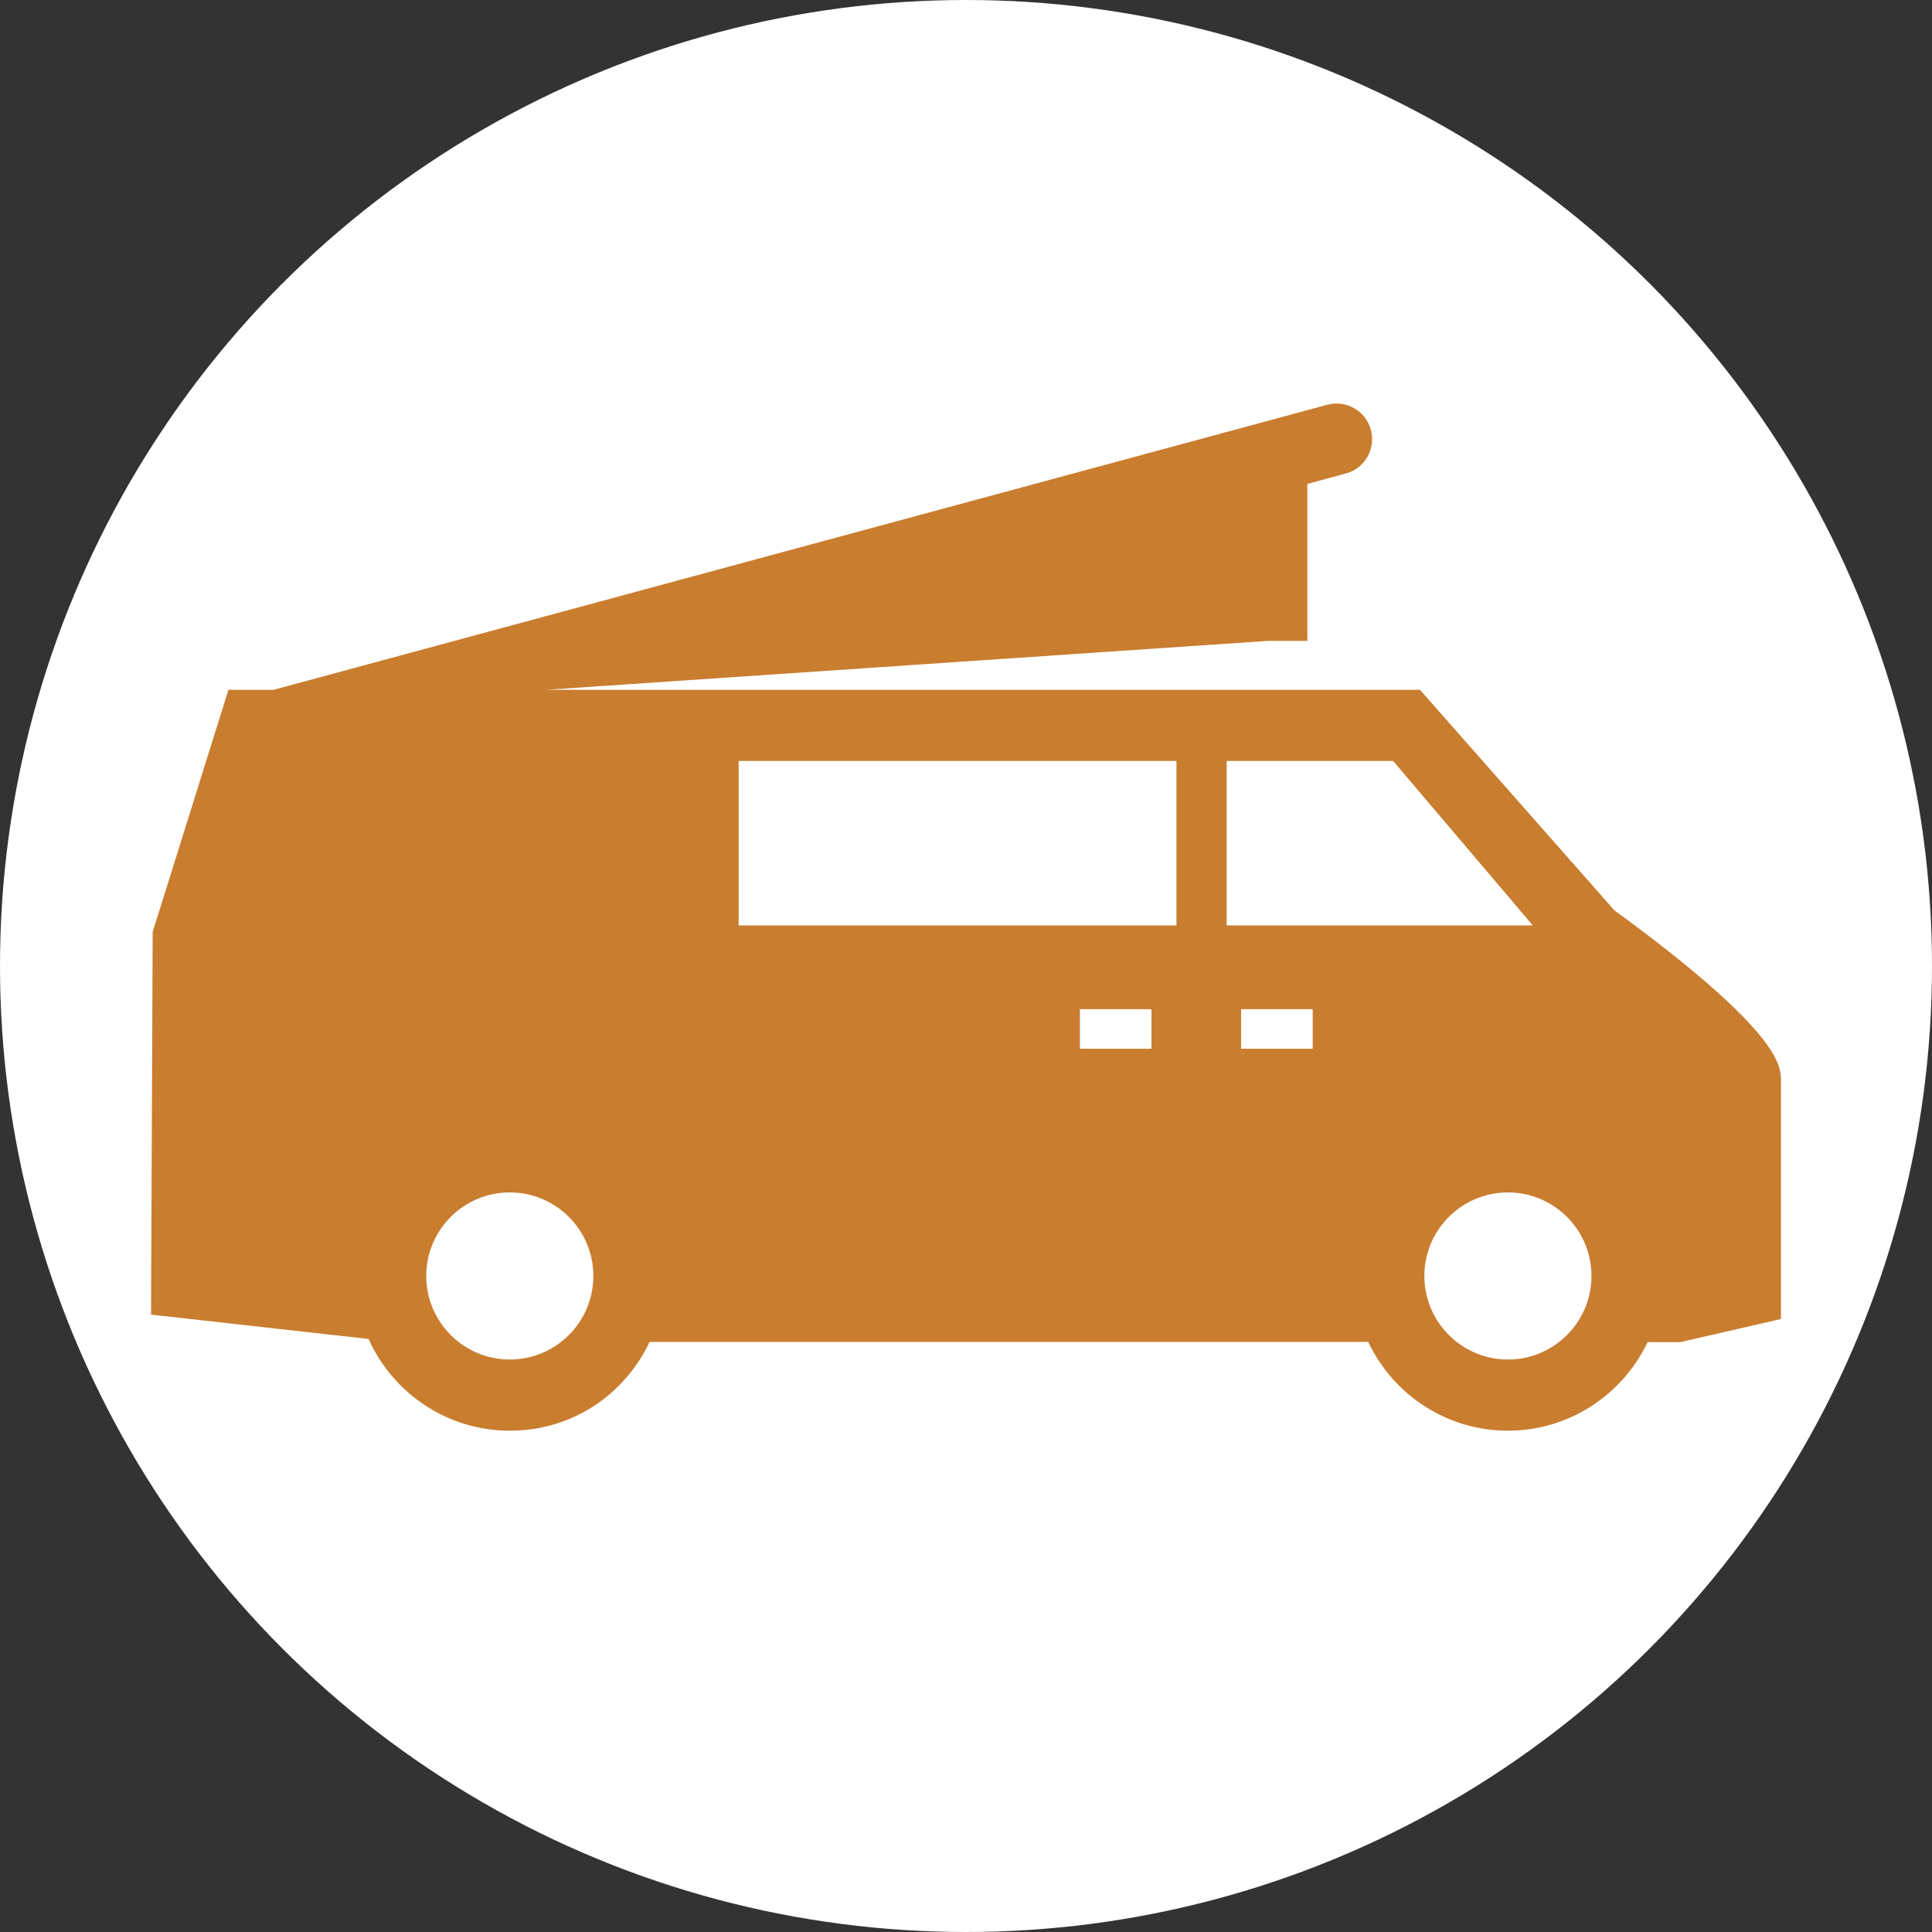
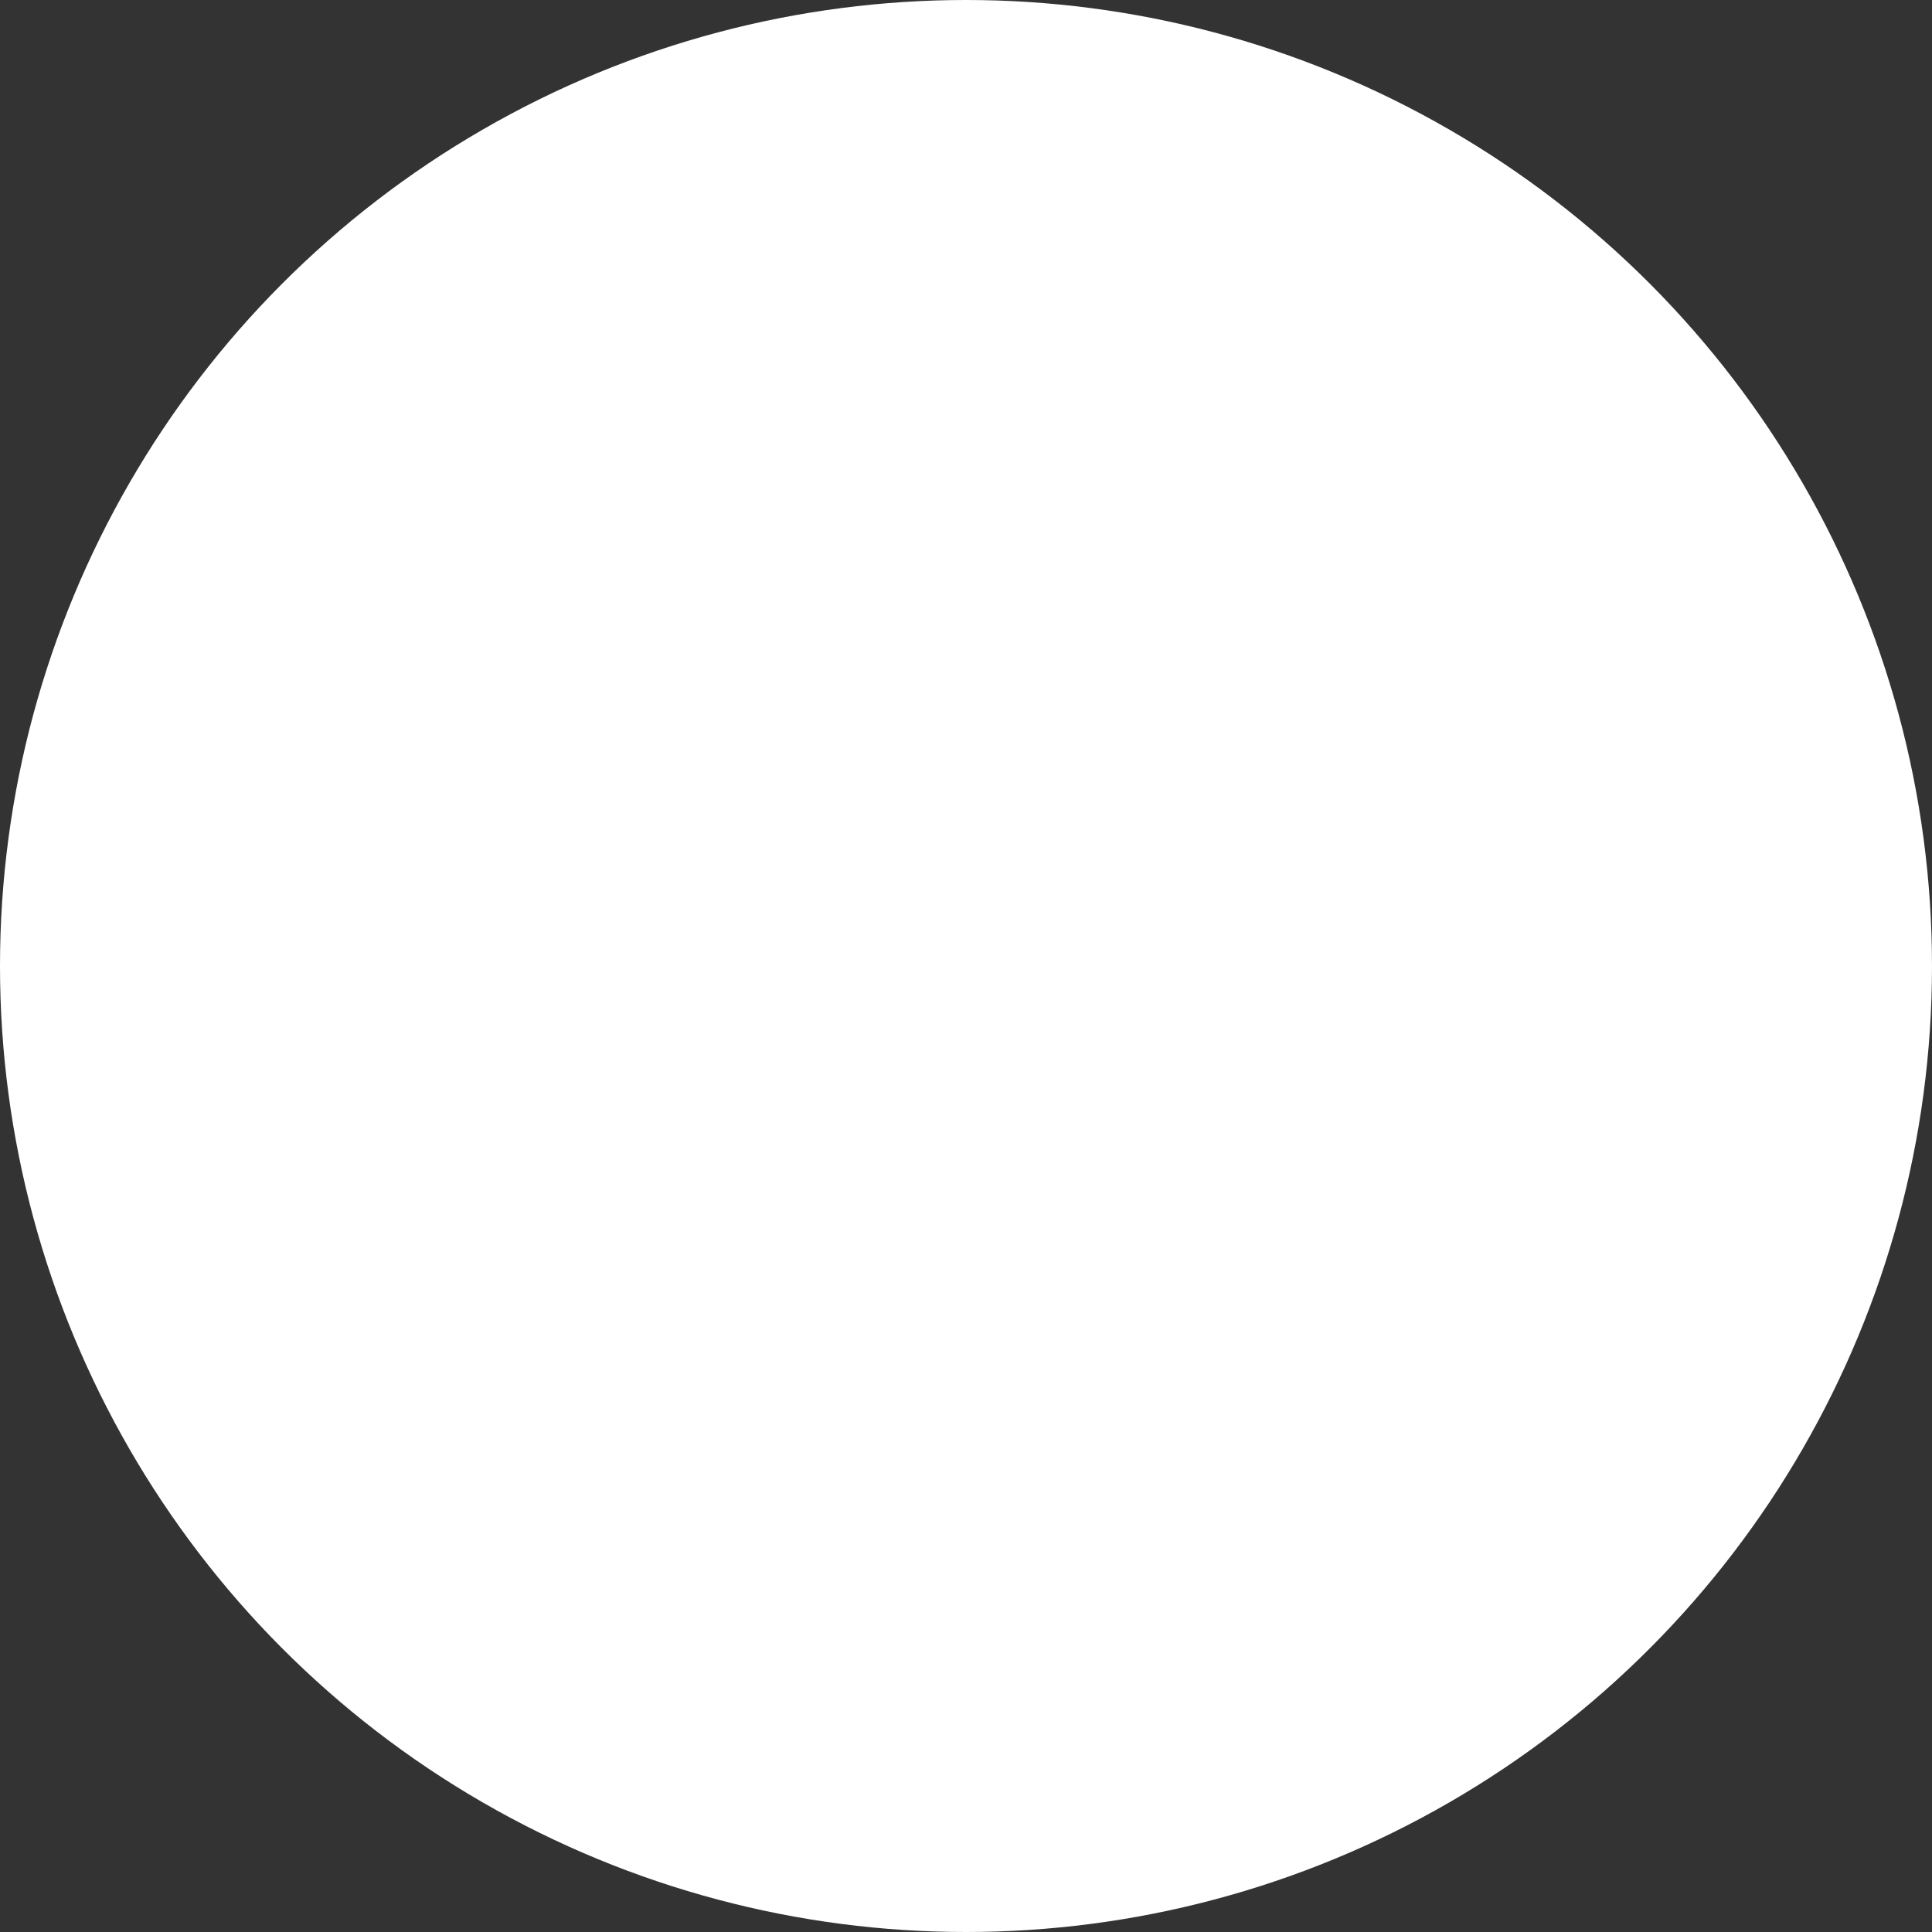
<svg xmlns="http://www.w3.org/2000/svg" id="Ebene_1" viewBox="0 0 188.92 188.92">
  <rect x="0" y="0" width="188.92" height="188.92" fill="#333333" stroke="none" />
  <defs>
    <style>.cls-1{fill:#fff;}.cls-2{fill:#c97d2f;}</style>
  </defs>
  <circle class="cls-1" cx="94.46" cy="94.46" r="94.46" />
-   <path class="cls-2" d="M157.9,89.06l-19.05-21.61H53.43l70.54-4.78h3.87v-15.35l3.76-1.02c1.86-.5,2.95-2.41,2.45-4.27-.5-1.86-2.41-2.95-4.27-2.45L26.76,67.45h-4.42l-7.41,23.68-.16,37.42,21.27,2.38c2.37,5.28,7.66,8.97,13.81,8.97s11.24-3.56,13.67-8.68h70.27c2.43,5.13,7.63,8.68,13.66,8.68s11.23-3.55,13.66-8.66h3.2s9.84-2.26,9.84-2.26v-23.3c0-1.43,0-4.76-16.24-16.63Zm-108.05,43.88c-4.5,0-8.17-3.66-8.17-8.17s3.66-8.17,8.17-8.17,8.17,3.66,8.17,8.17-3.66,8.17-8.17,8.17Zm62.75-30.39h-7v-3.87h7v3.87Zm2.44-12.06h-42.81v-16.08h42.81v16.08Zm13.32,12.06h-7v-3.87h7v3.87Zm-8.41-12.06v-16.08h16.28l13.65,16.08h-29.93Zm27.5,42.45c-4.5,0-8.17-3.66-8.17-8.17s3.66-8.17,8.17-8.17,8.17,3.66,8.17,8.17-3.66,8.17-8.17,8.17Z" />
</svg>